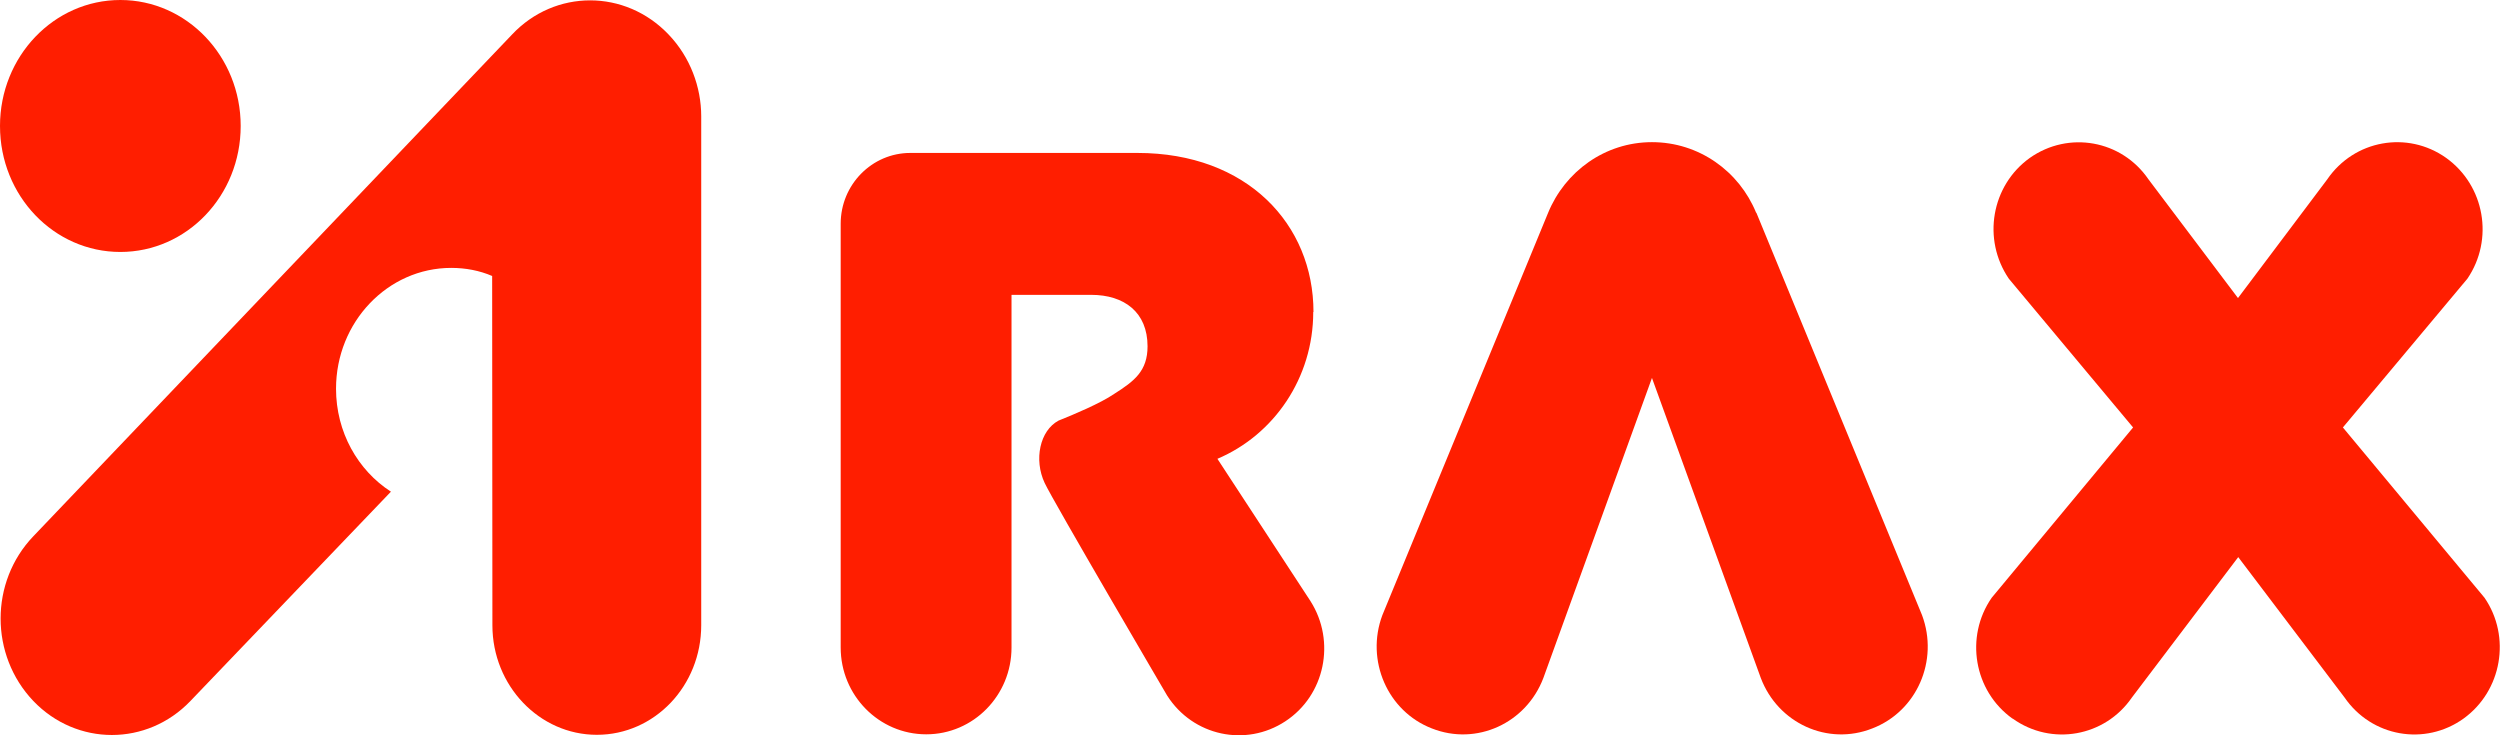
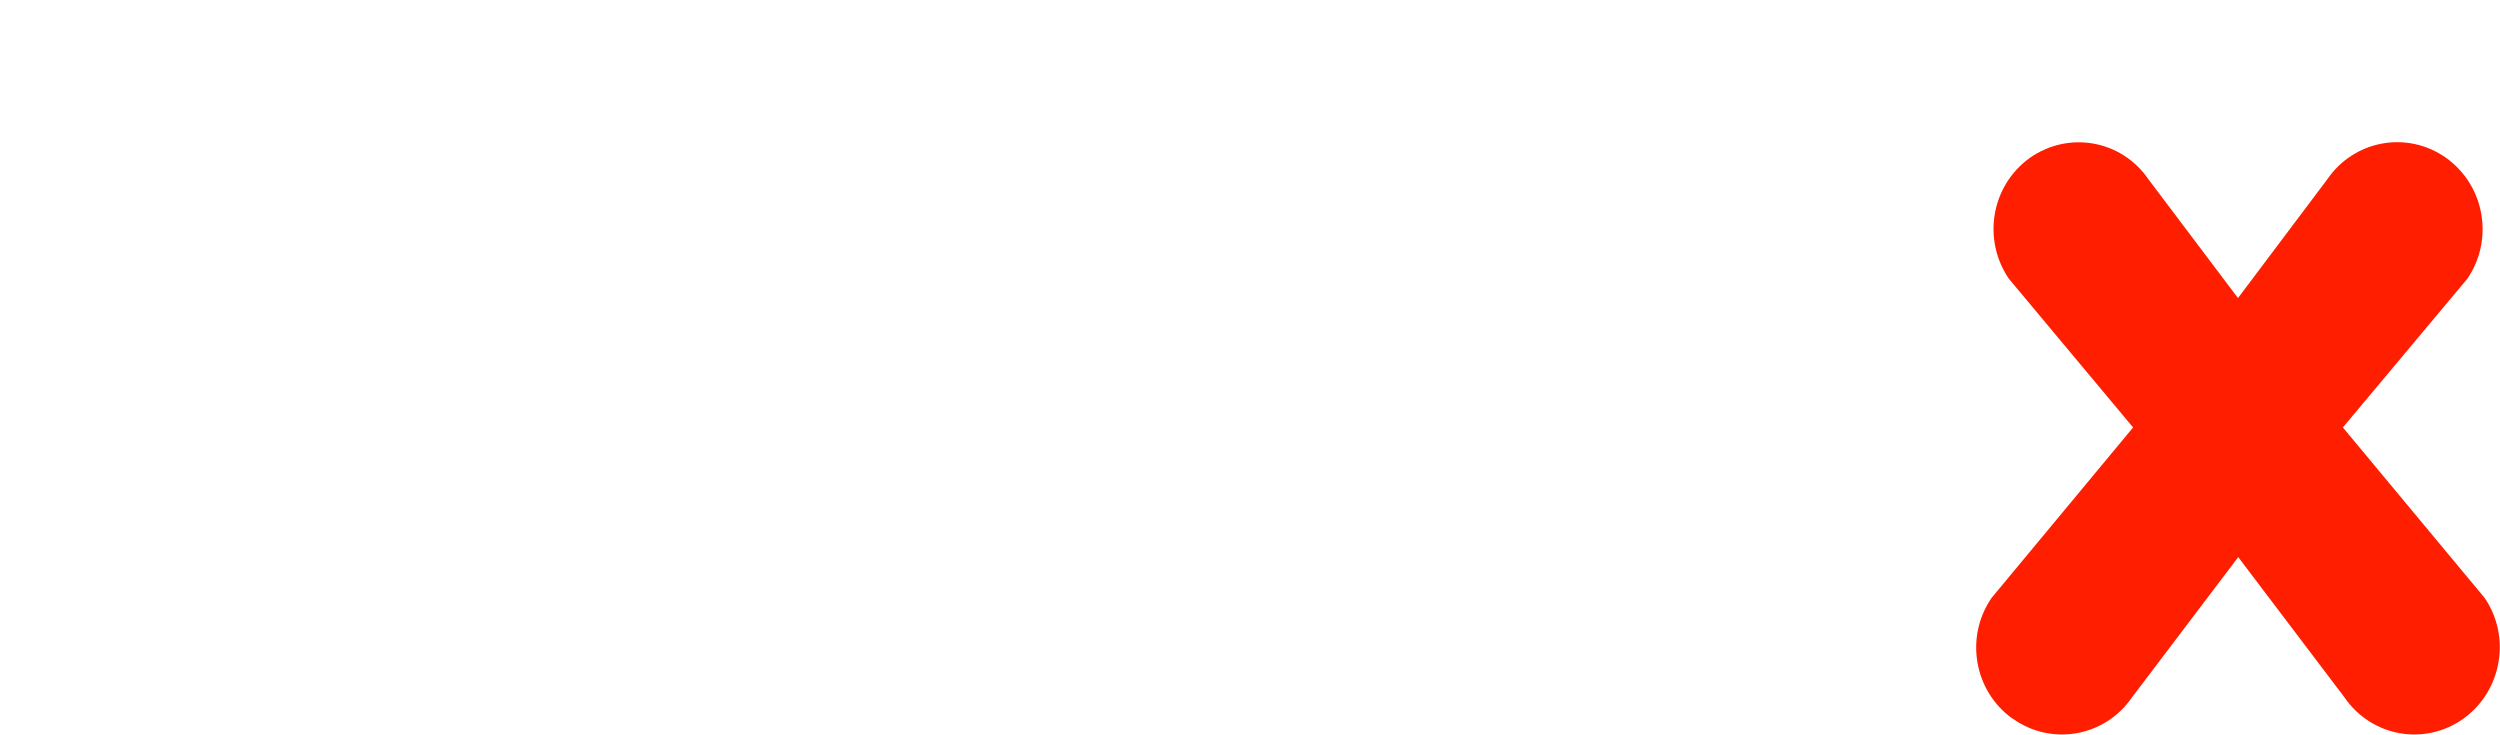
<svg xmlns="http://www.w3.org/2000/svg" id="b" width="102" height="30" viewBox="0 0 102 30">
  <defs>
    <style>.d{fill:#ff1e00;}</style>
  </defs>
  <g id="c">
    <g>
-       <path class="d" d="M4.91,10.28c2.71,0,4.91-2.29,4.91-5.14C9.82,2.3,7.62,0,4.91,0,2.2,0,0,2.3,0,5.14c0,2.85,2.2,5.14,4.91,5.14Z" />
-       <path class="d" d="M13.71,15.86c0-2.72,2.11-4.93,4.7-4.93,.59,0,1.16,.11,1.67,.33,0,0,.01,14.25,.01,14.25,0,2.47,1.92,4.47,4.26,4.47,2.36,0,4.26-2,4.26-4.47V4.75c0-1.2-.45-2.42-1.33-3.34-1.77-1.86-4.64-1.86-6.39,0L1.36,21.88c-1.78,1.86-1.78,4.85,0,6.72,1.77,1.85,4.64,1.85,6.41,0l8.18-8.54c-1.35-.87-2.24-2.43-2.24-4.2Z" />
-       <path class="d" d="M53.59,12.73c0-3.58-2.71-6.49-7.18-6.49h-9.27c-1.56,0-2.84,1.29-2.84,2.89V26.42c0,1.95,1.56,3.54,3.49,3.54,1.93,0,3.48-1.59,3.48-3.54V12.03h3.25c1.35,0,2.3,.71,2.3,2.1,0,1.01-.54,1.42-1.36,1.94-.55,.38-1.69,.86-2.27,1.09-.77,.41-1.01,1.6-.57,2.54,.32,.7,5,8.68,5,8.68,1.05,1.65,3.21,2.11,4.82,1.05,1.62-1.06,2.07-3.26,1.03-4.9l-3.8-5.81c2.31-.98,3.91-3.3,3.91-5.99Z" />
-       <path class="d" d="M71.65,8.68c-.69-1.69-2.33-2.88-4.25-2.88-1.92,0-3.55,1.2-4.24,2.89l-6.76,16.41c-.69,1.84,.21,3.92,2.02,4.62,1.82,.72,3.85-.21,4.55-2.06l4.43-12.24,4.44,12.24c.7,1.85,2.73,2.78,4.55,2.06,1.82-.7,2.72-2.77,2.03-4.62l-6.76-16.42Z" />
      <path class="d" d="M82.12,29.32c1.58,1.13,3.76,.74,4.86-.86l4.34-5.73,4.34,5.73c1.1,1.6,3.27,1.99,4.85,.86,1.57-1.13,1.95-3.34,.86-4.93l-5.78-6.95,5.08-6.07c1.09-1.6,.71-3.8-.87-4.93-1.58-1.12-3.75-.73-4.85,.88l-3.64,4.84-3.65-4.84c-1.1-1.61-3.26-1.99-4.84-.88-1.58,1.13-1.95,3.33-.86,4.93l5.07,6.07-5.77,6.95c-1.1,1.59-.73,3.8,.85,4.93Z" />
    </g>
  </g>
</svg>